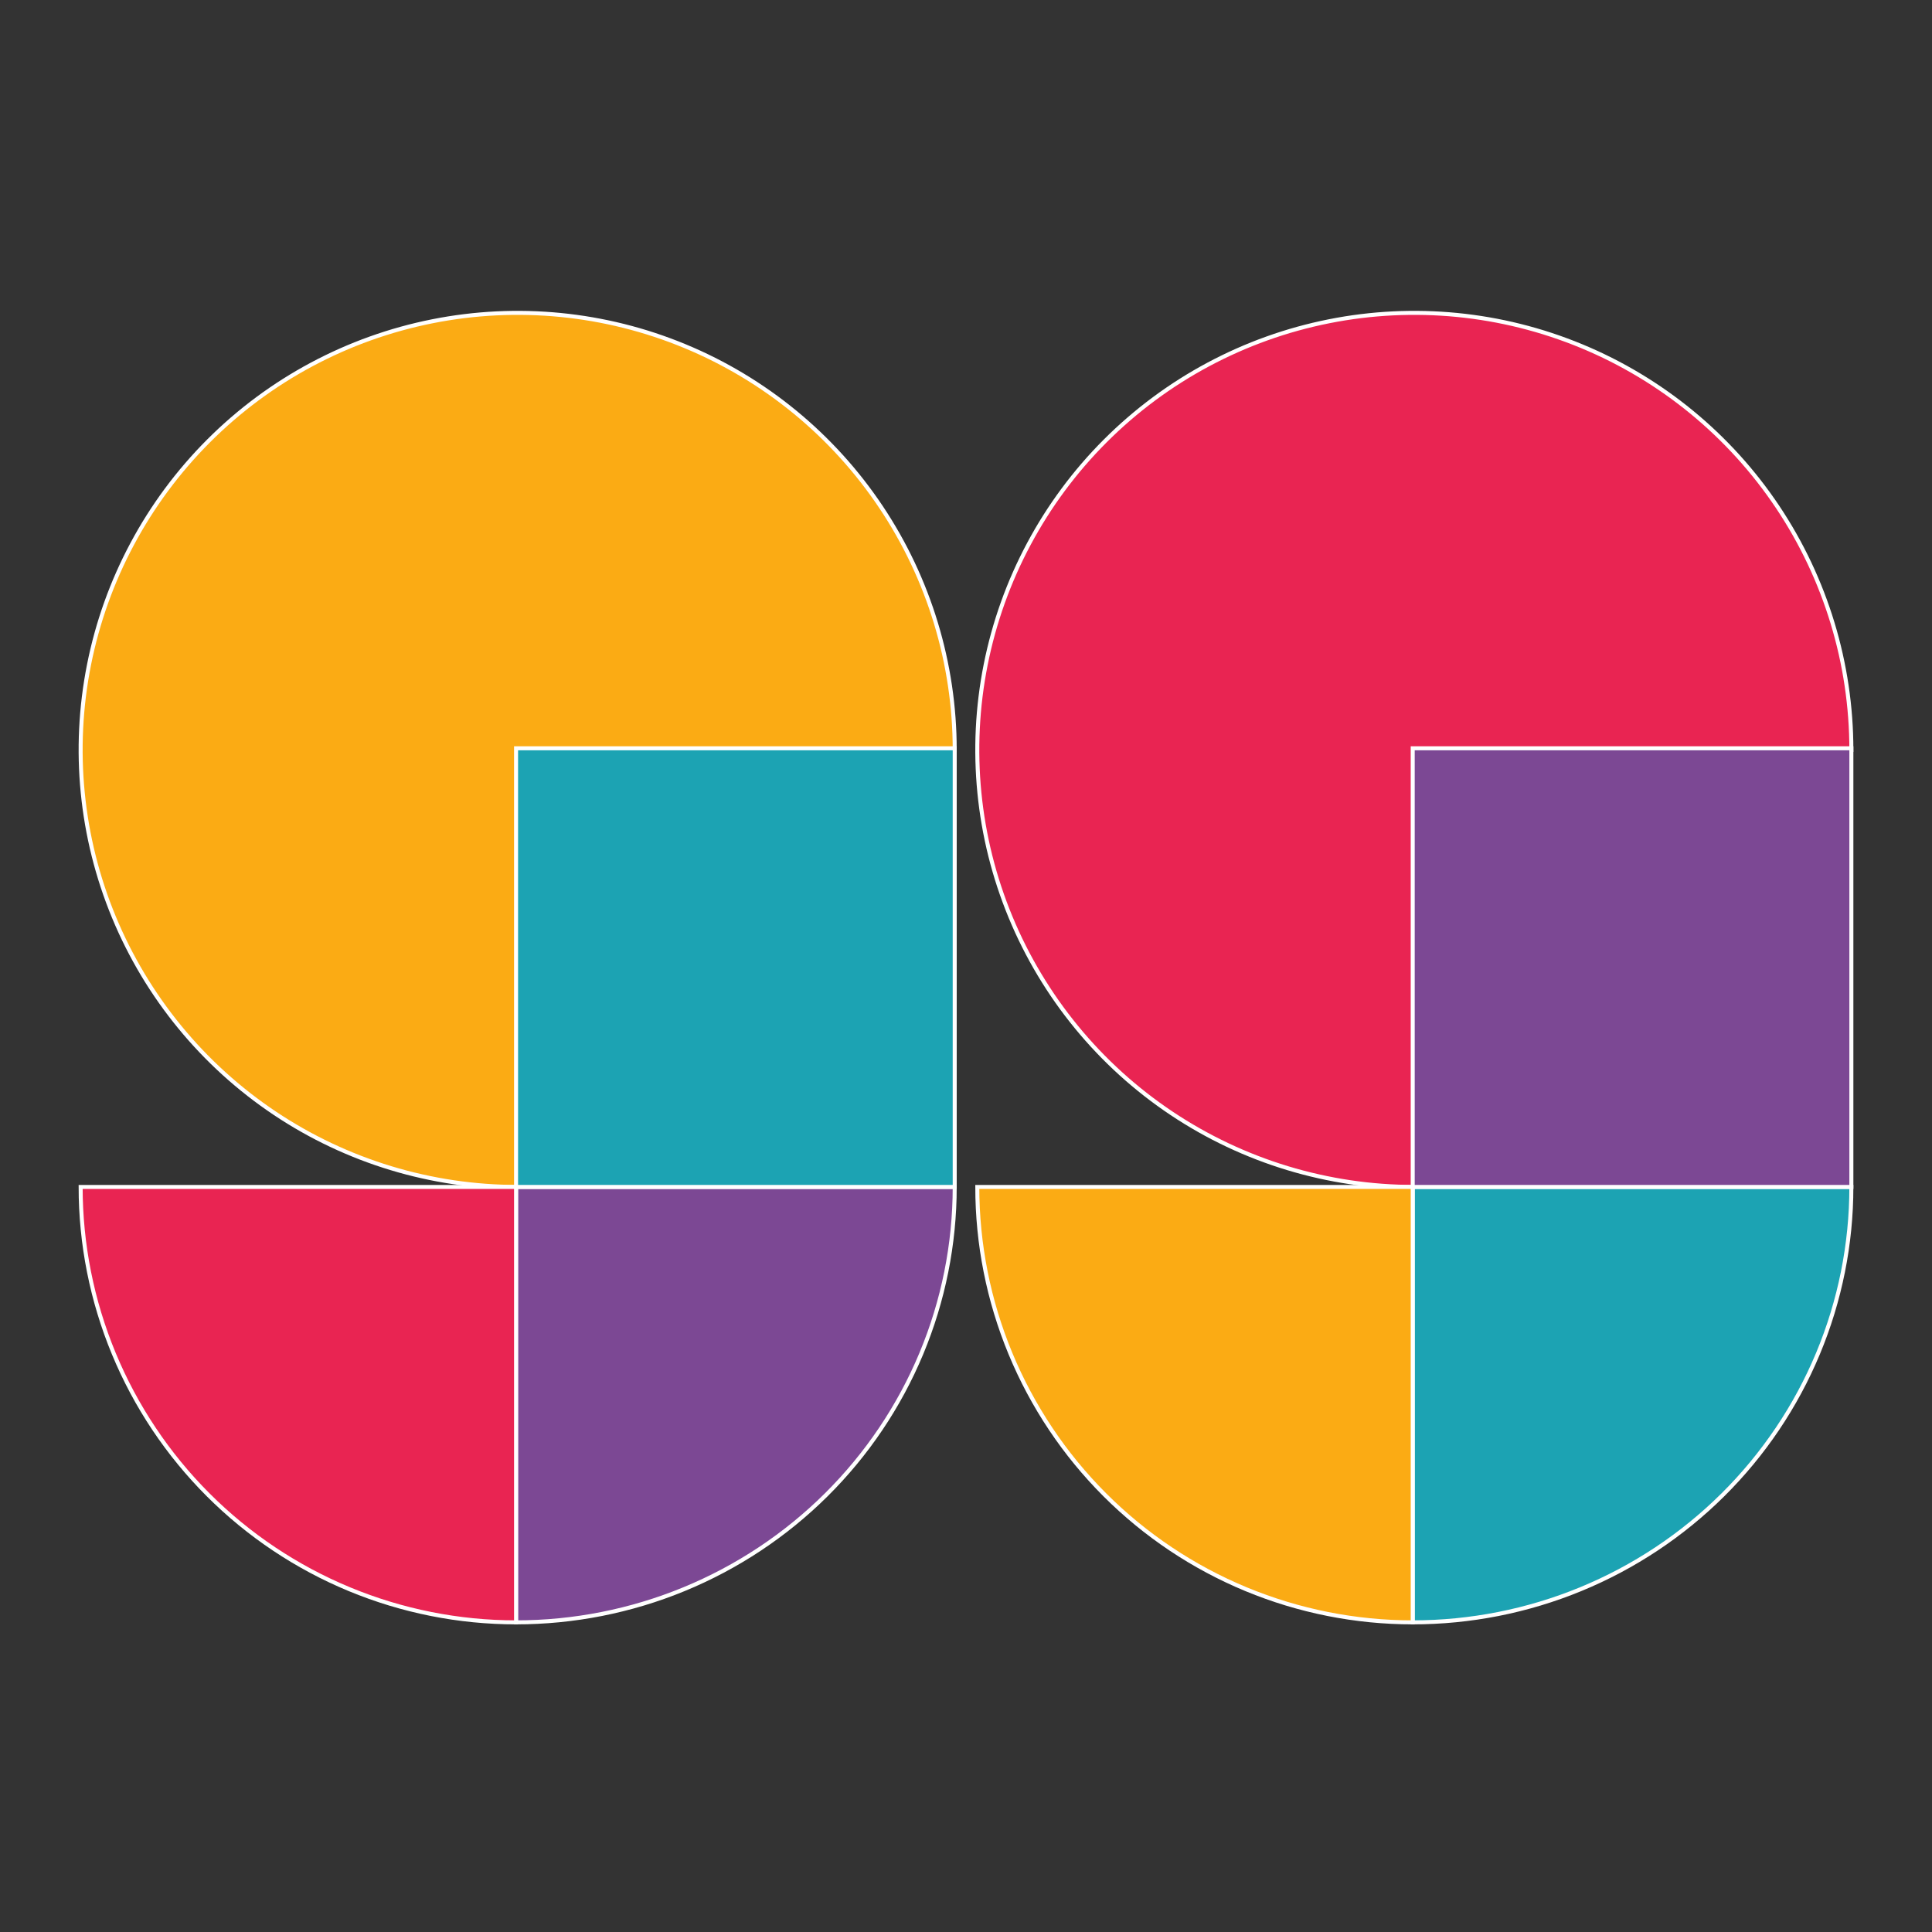
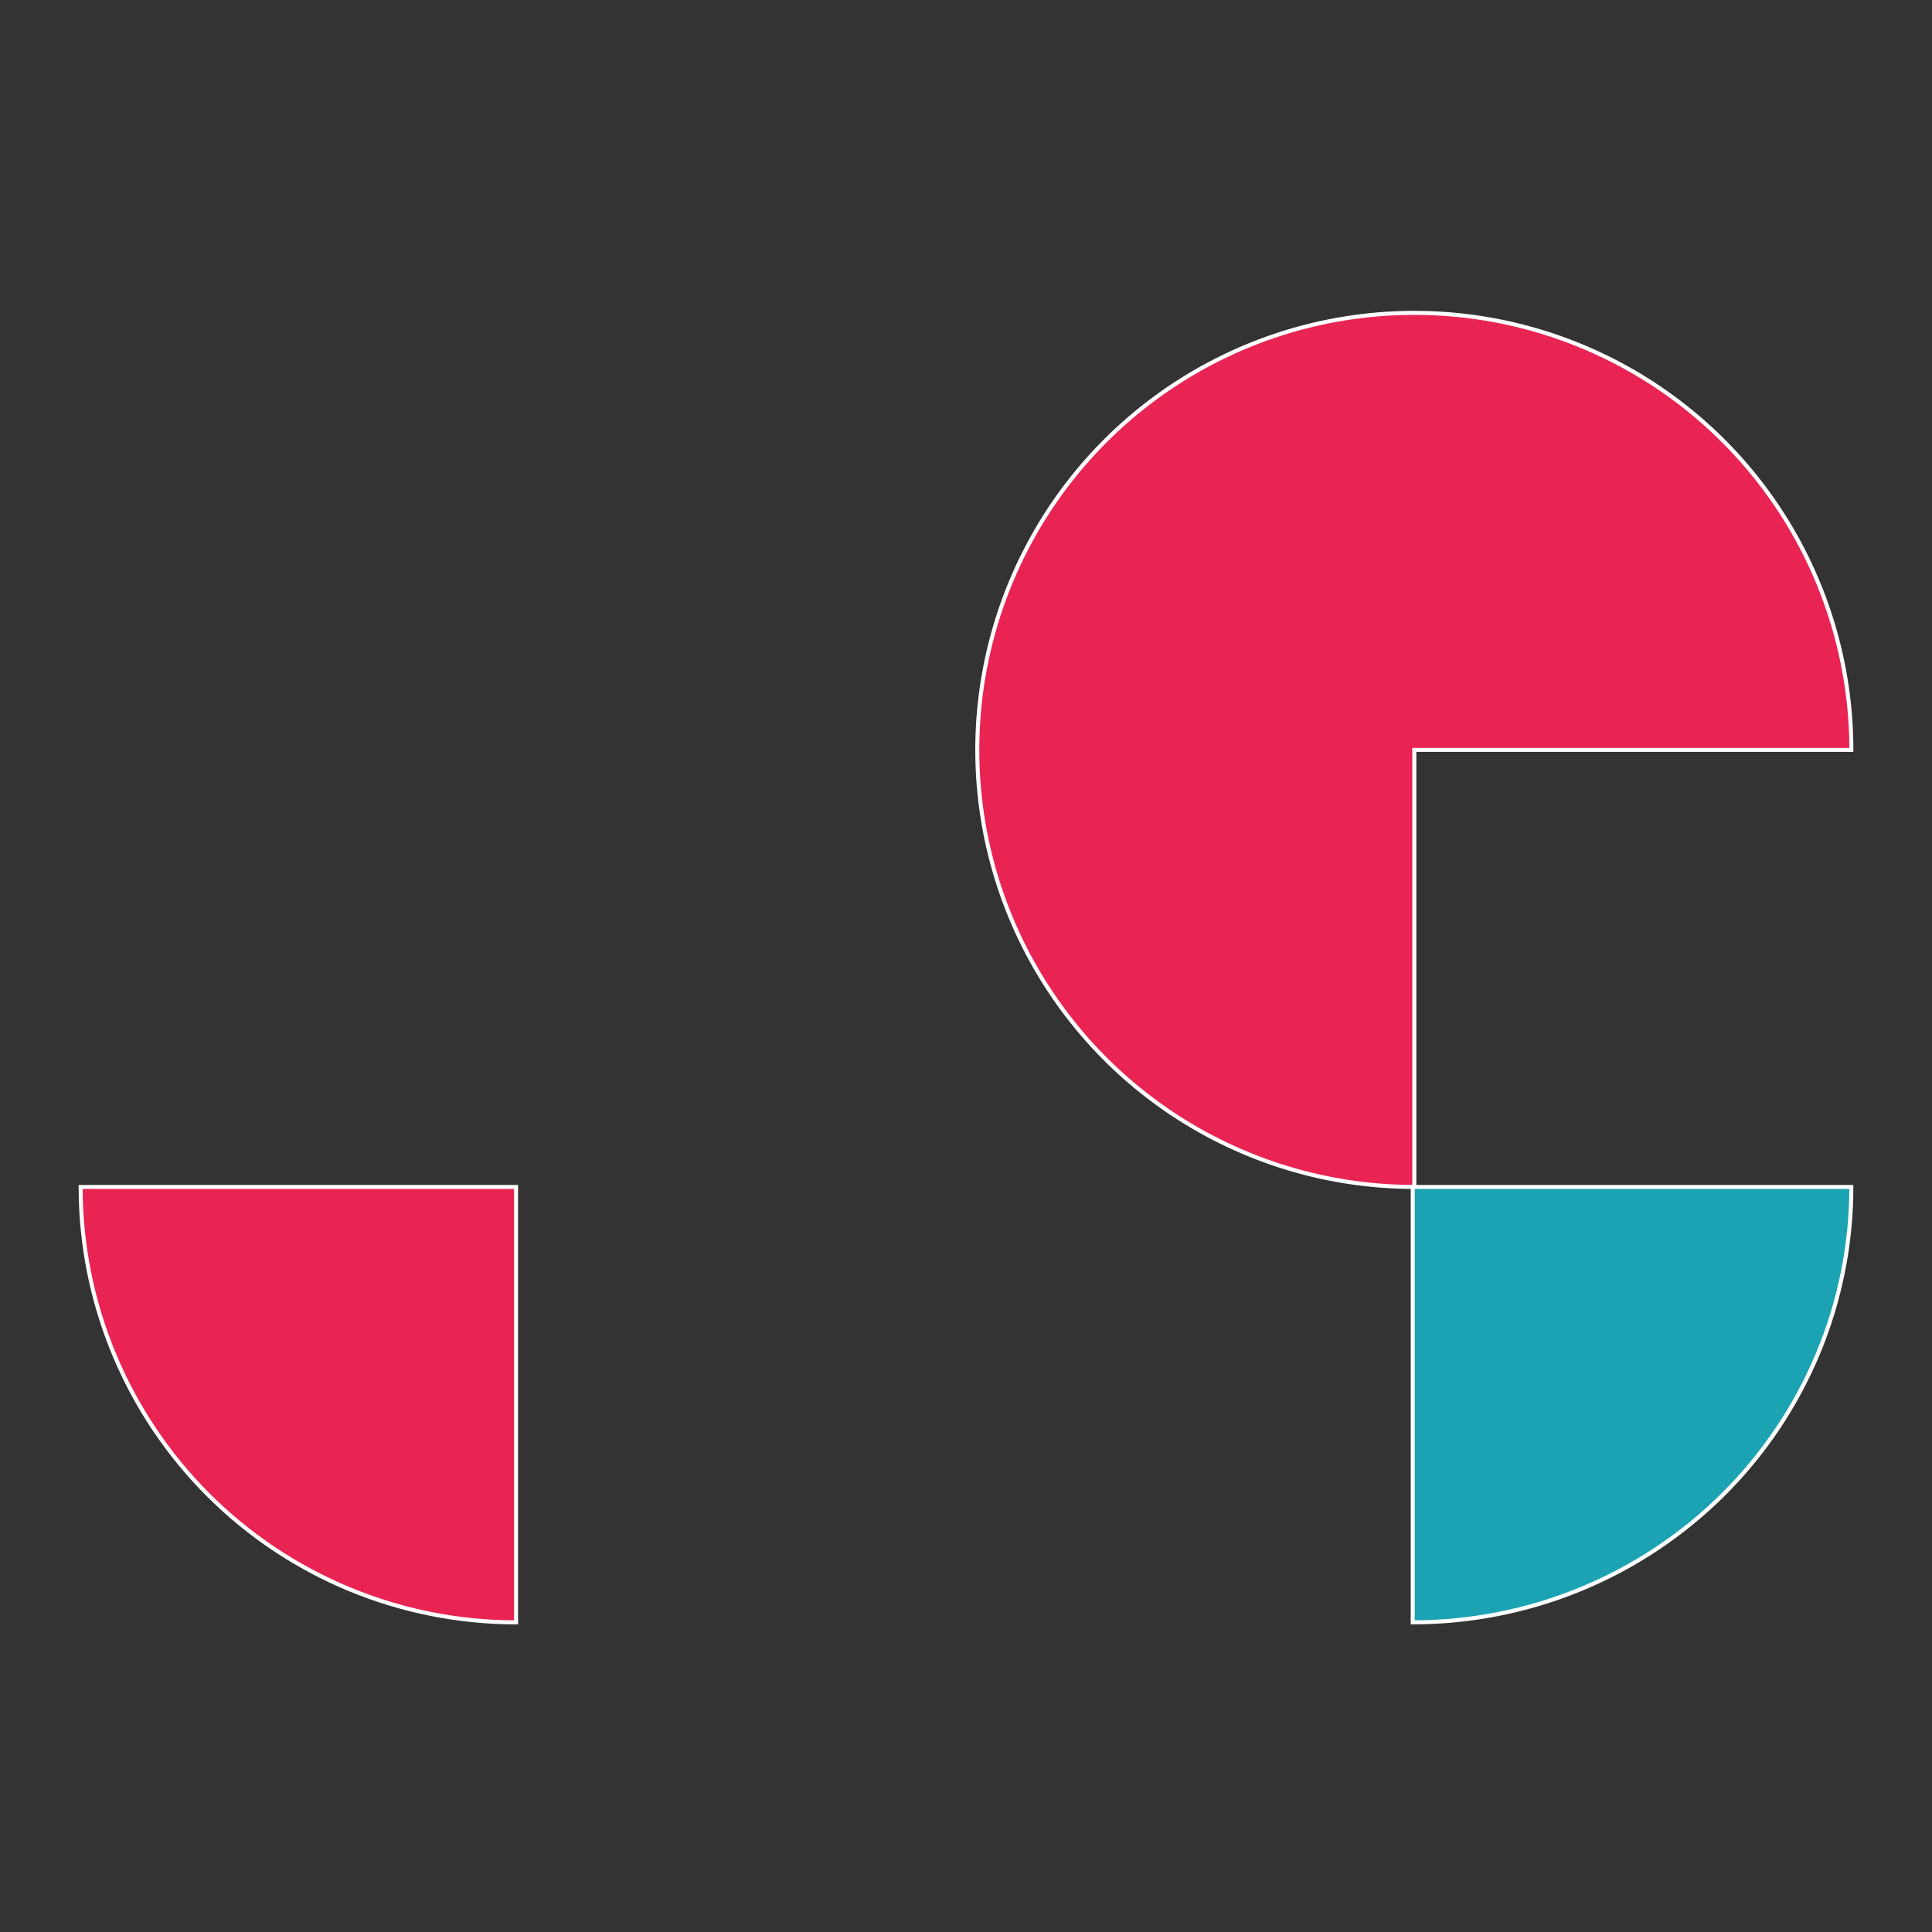
<svg xmlns="http://www.w3.org/2000/svg" width="599" height="599" viewBox="0 0 599 599" fill="none">
  <rect x="0" y="0" width="599" height="599" fill="#333333" stroke="none" />
  <path d="M574 232.5C574 205.7 566.053 179.503 551.164 157.22C536.275 134.937 515.114 117.57 490.353 107.314C465.594 97.059 438.35 94.375 412.066 99.604C385.781 104.832 361.636 117.737 342.687 136.687C323.737 155.637 310.832 179.781 305.604 206.066C300.375 232.35 303.058 259.594 313.315 284.353C323.57 309.113 340.937 330.274 363.22 345.164C385.503 360.053 411.701 368 438.499 368V232.5H574Z" fill="#E92452" stroke="white" stroke-width="1.243" />
  <path d="M574 368C574 385.728 570.482 403.283 563.648 419.662C556.813 436.041 546.796 450.923 534.167 463.459C521.538 475.994 506.545 485.939 490.044 492.723C473.544 499.507 455.859 503 438 503V368H574Z" fill="#1CA3B3" stroke="white" stroke-width="1.243" />
-   <path d="M438 503C420.271 503 402.717 499.507 386.338 492.723C369.959 485.939 355.077 475.994 342.541 463.459C330.005 450.923 320.061 436.041 313.277 419.662C306.493 403.283 303 385.728 303 368H438V503Z" fill="#FBAB14" stroke="white" stroke-width="1.243" />
-   <path d="M574 232H438V368H574V232Z" fill="#7C4894" stroke="white" stroke-width="1.243" />
-   <path d="M296 232.5C296 205.7 288.053 179.503 273.164 157.22C258.275 134.937 237.114 117.57 212.353 107.314C187.594 97.059 160.351 94.375 134.066 99.604C107.781 104.832 83.637 117.737 64.687 136.687C45.737 155.637 32.832 179.781 27.604 206.066C22.375 232.35 25.059 259.594 35.314 284.353C45.57 309.113 62.937 330.274 85.22 345.164C107.503 360.053 133.7 368 160.5 368V232.5H296Z" fill="#FBAB14" stroke="white" stroke-width="1.243" />
-   <path d="M296 368C296 385.728 292.481 403.283 285.647 419.662C278.813 436.041 268.795 450.923 256.166 463.459C243.538 475.994 228.545 485.939 212.044 492.723C195.544 499.507 177.859 503 160 503V368H296Z" fill="#7C4894" stroke="white" stroke-width="1.243" />
  <path d="M160 503C142.271 503 124.717 499.507 108.337 492.723C91.959 485.939 77.076 475.994 64.54 463.459C52.005 450.923 42.061 436.041 35.276 419.662C28.492 403.283 25 385.728 25 368H160V503Z" fill="#E92452" stroke="white" stroke-width="1.243" />
-   <path d="M296 232H160V368H296V232Z" fill="#1CA3B3" stroke="white" stroke-width="1.243" />
</svg>